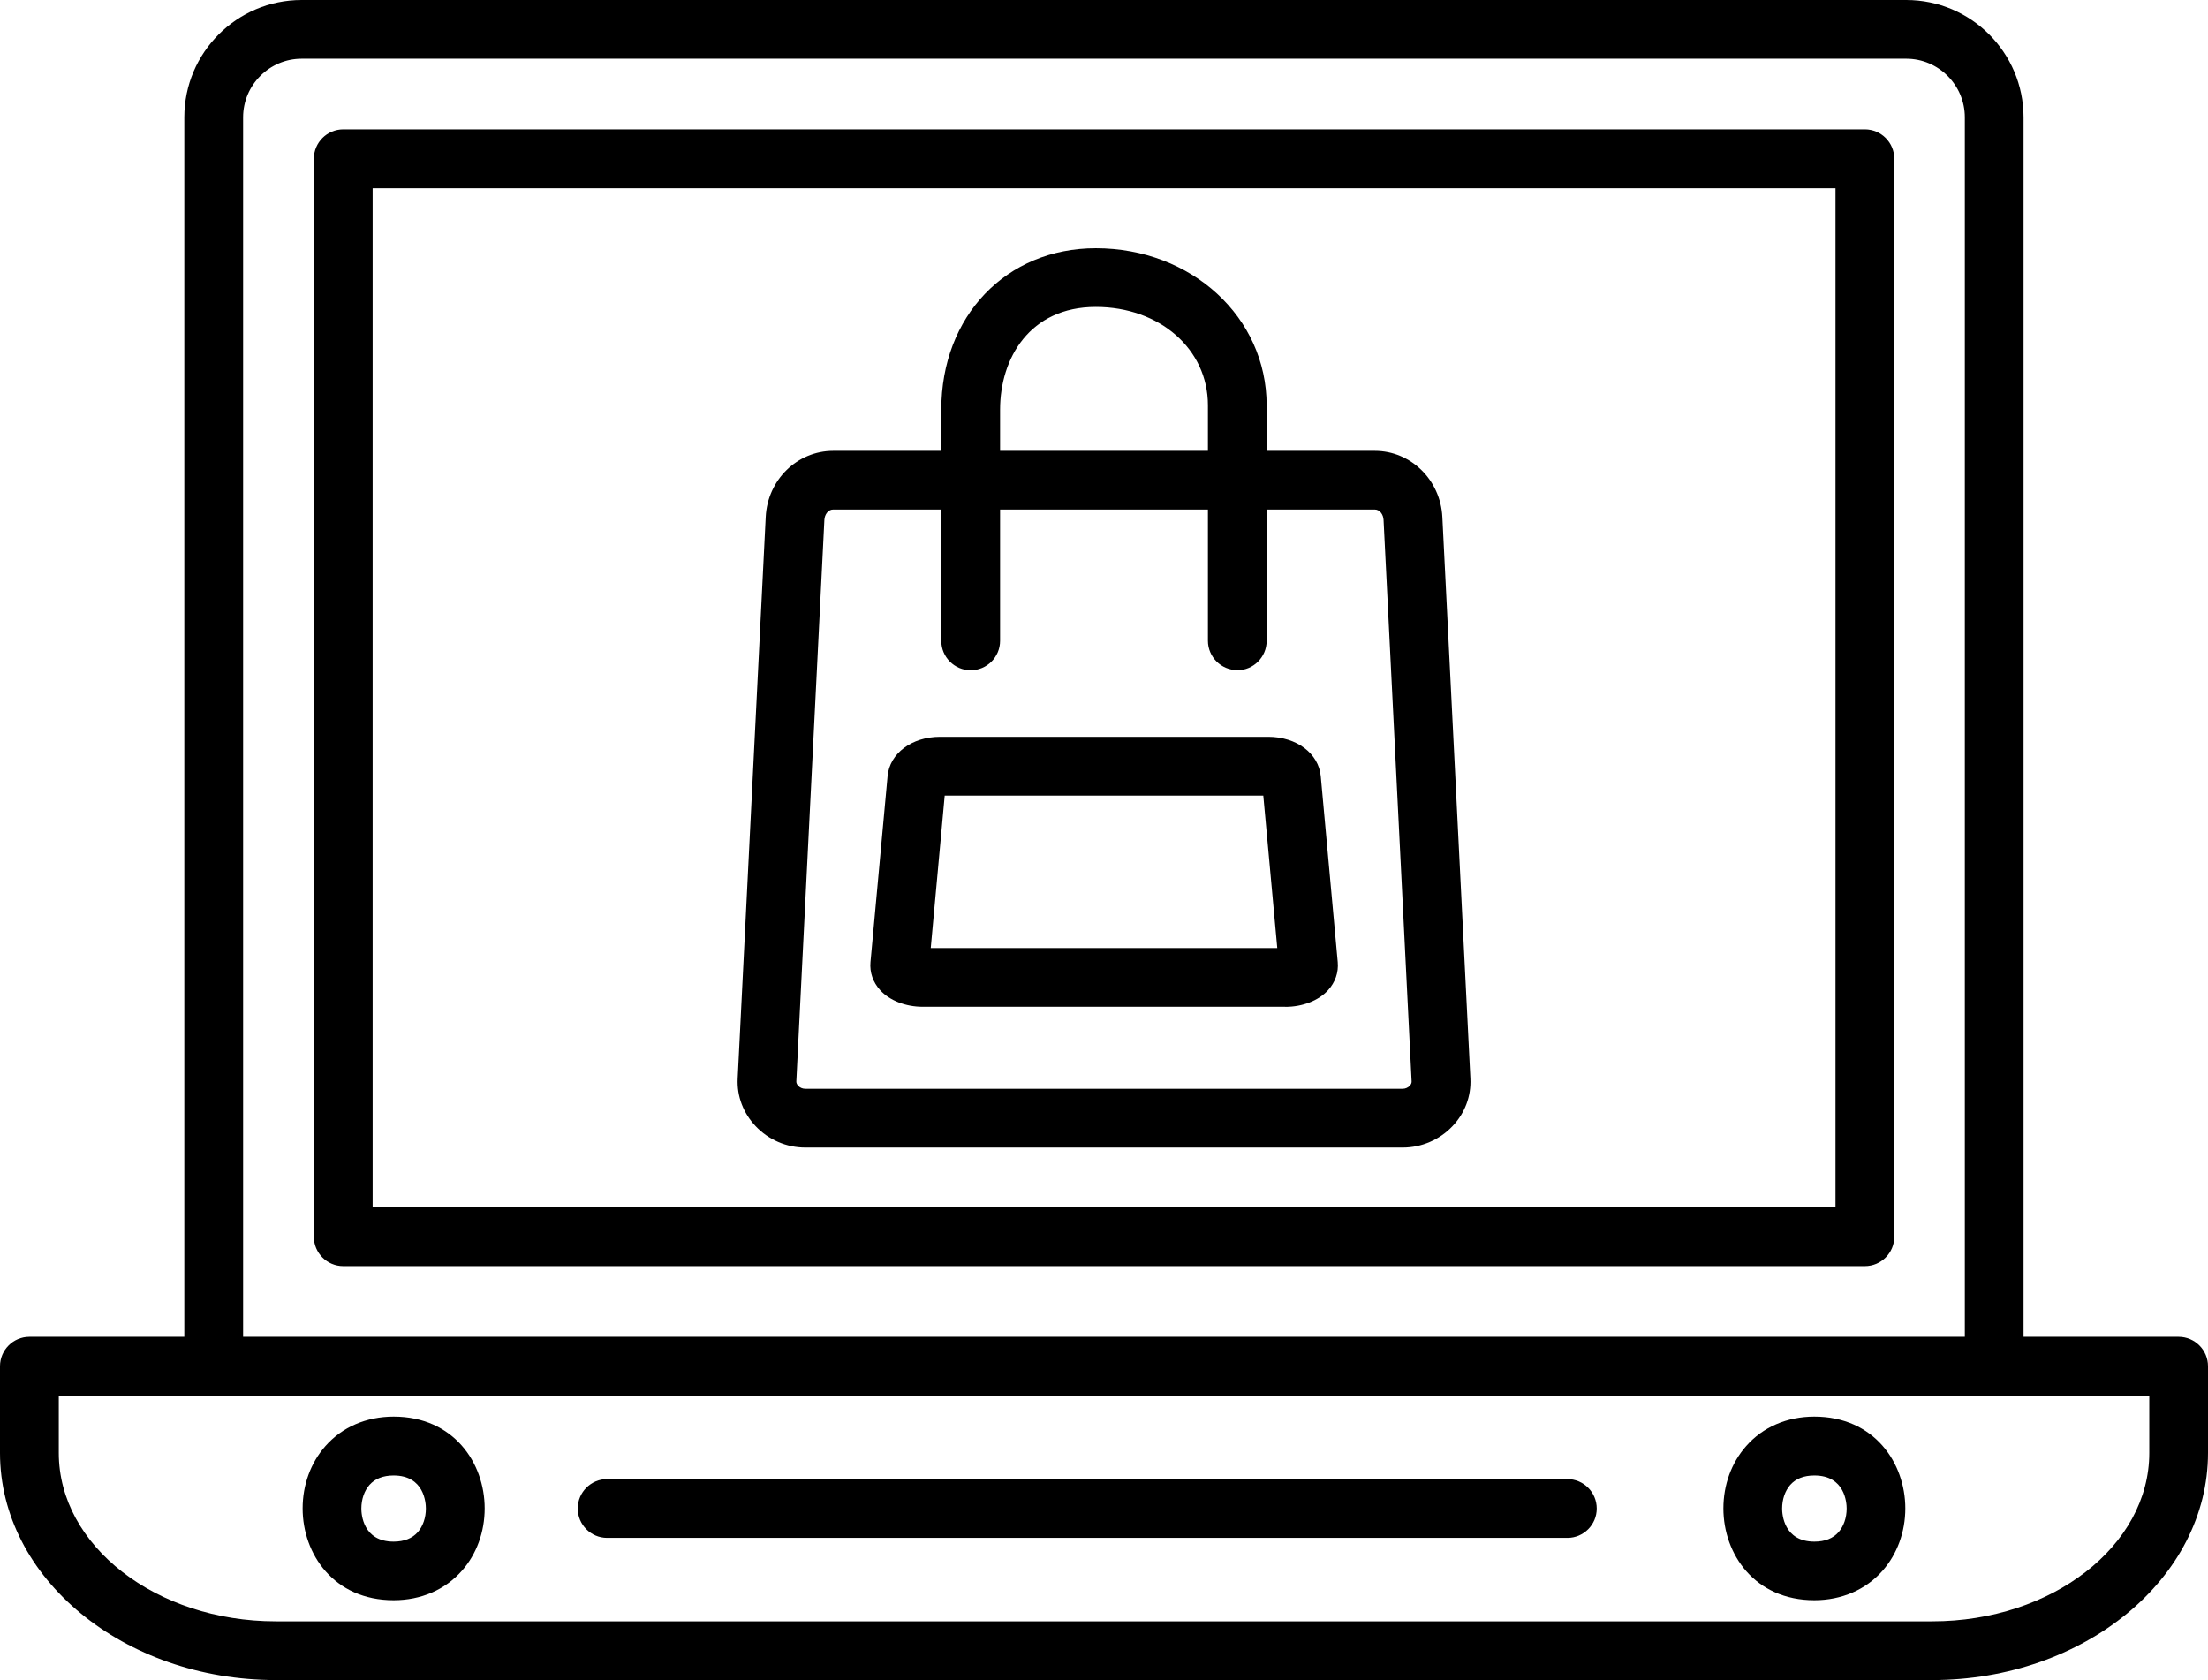
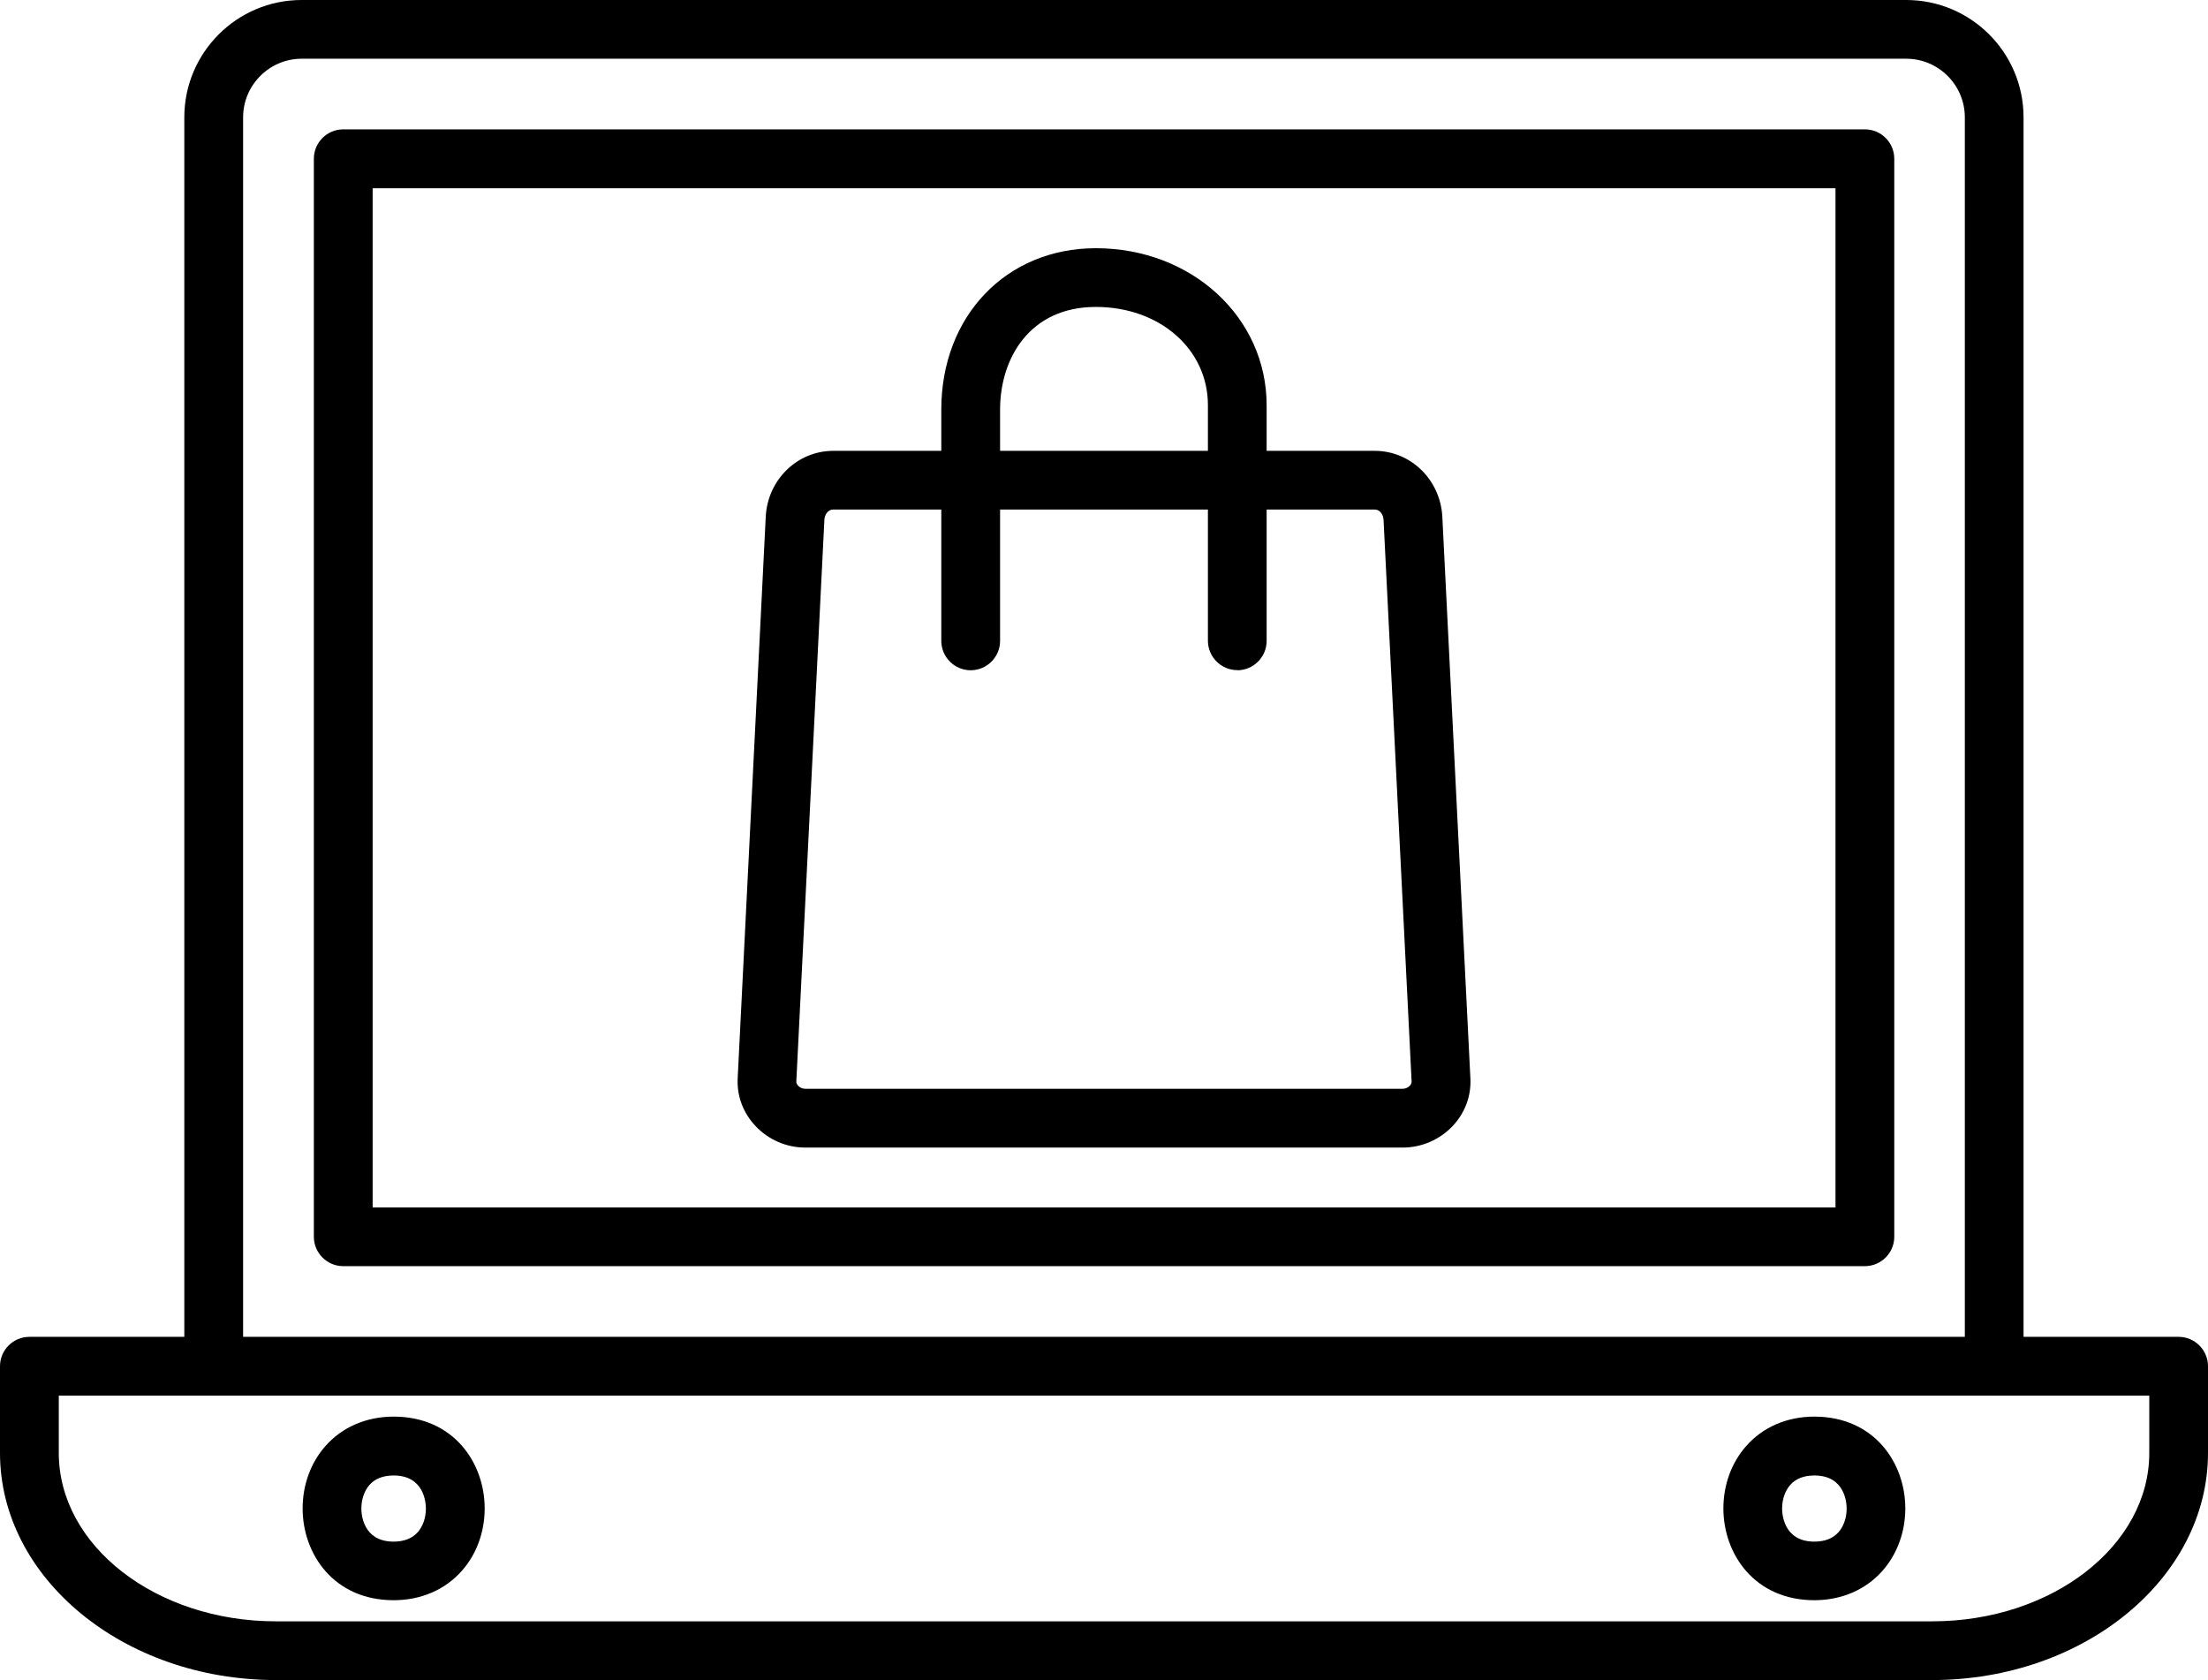
<svg xmlns="http://www.w3.org/2000/svg" version="1.1" id="Layer_1" x="0px" y="0px" style="enable-background:new 0 0 400 400;" xml:space="preserve" viewBox="41.25 70.17 330.51 251.46">
  <style type="text/css">
	.st0{fill-rule:evenodd;clip-rule:evenodd;}
</style>
  <g>
    <path class="st0" d="M330.48,321.63H82.54c-22.77,0-41.29-15.25-41.29-33.99v-12.98c0-2.43,1.98-4.4,4.4-4.4h321.71   c2.43,0,4.4,1.98,4.4,4.4v12.98c0,18.74-18.52,33.99-41.29,33.99H330.48z M50.05,279.06v8.58c0,13.9,14.57,25.2,32.49,25.2h247.94   c17.91,0,32.49-11.3,32.49-25.2v-8.58H50.05z" />
    <path class="st0" d="M312.84,309.68c-8.94,0-13.62-6.91-13.62-13.74c0-3.51,1.2-6.83,3.4-9.32c2.49-2.85,6.13-4.42,10.21-4.42   c8.95,0,13.62,6.91,13.62,13.74c0,3.51-1.21,6.83-3.4,9.32c-2.51,2.85-6.13,4.42-10.23,4.42H312.84z M312.84,291.01   c-1.58,0-2.79,0.48-3.62,1.42c-0.77,0.88-1.21,2.16-1.21,3.53c0,0.83,0.23,4.95,4.83,4.95c1.58,0,2.79-0.48,3.62-1.42   c0.77-0.88,1.21-2.16,1.21-3.53C317.67,295.13,317.44,291.01,312.84,291.01z" />
    <path class="st0" d="M339.76,279.06c-2.43,0-4.4-1.98-4.4-4.4V87.73c0-4.83-3.94-8.77-8.77-8.77H86.41c-4.83,0-8.77,3.94-8.77,8.77   v186.93c0,2.43-1.98,4.4-4.4,4.4c-2.43,0-4.4-1.98-4.4-4.4V87.73c0-9.69,7.88-17.56,17.56-17.56h240.19   c9.69,0,17.56,7.88,17.56,17.56v186.93c0,2.43-1.96,4.4-4.4,4.4H339.76z" />
    <path class="st0" d="M320.39,259.68H92.63c-2.43,0-4.4-1.98-4.4-4.4V93.93c0-2.43,1.98-4.4,4.4-4.4h227.77c2.43,0,4.4,1.98,4.4,4.4   v161.35C324.8,257.71,322.82,259.68,320.39,259.68z M97.03,250.89H316V98.35H97.03V250.89z" />
-     <path class="st0" d="M275.88,300.35H132.13c-2.43,0-4.4-1.98-4.4-4.4c0-2.43,1.98-4.4,4.4-4.4h143.73c2.43,0,4.4,1.98,4.4,4.4   C280.27,298.37,278.29,300.35,275.88,300.35L275.88,300.35z" />
    <path class="st0" d="M100.17,309.68c-8.95,0-13.62-6.91-13.62-13.74c0-3.51,1.2-6.82,3.4-9.32c2.51-2.85,6.13-4.42,10.23-4.42   c8.95,0,13.62,6.91,13.62,13.74c0,3.51-1.2,6.83-3.4,9.32C107.89,308.12,104.26,309.68,100.17,309.68z M100.17,291.01   c-1.56,0-2.79,0.48-3.62,1.42c-0.77,0.88-1.21,2.16-1.21,3.53c0,0.83,0.23,4.95,4.83,4.95c1.56,0,2.79-0.48,3.62-1.42   c0.77-0.88,1.21-2.16,1.21-3.53C105,295.13,104.77,291.01,100.17,291.01z" />
    <path class="st0" d="M251.24,241.93h-89.46c-2.79,0-5.49-1.16-7.41-3.19c-1.86-1.96-2.83-4.49-2.7-7.14l4.2-84.06   c0.27-5.55,4.71-9.89,10.11-9.89h81.06c5.4,0,9.83,4.35,10.11,9.89l4.2,84.06c0.13,2.65-0.83,5.19-2.69,7.14   C256.74,240.76,254.03,241.93,251.24,241.93z M165.98,146.43c-0.81,0-1.29,0.8-1.33,1.54l-4.2,84.06   c-0.01,0.22,0.09,0.44,0.27,0.65c0.27,0.28,0.66,0.45,1.05,0.45h89.46c0.39,0,0.77-0.17,1.05-0.45c0.19-0.21,0.28-0.43,0.27-0.65   l-4.2-84.06c-0.04-0.75-0.52-1.54-1.33-1.54h-81.05L165.98,146.43z" />
    <path class="st0" d="M226.46,170.47c-2.43,0-4.4-1.98-4.4-4.4v-35.25c0-8.39-7.21-14.71-16.78-14.71   c-9.91,0-14.33,7.71-14.33,15.37v34.61c0,2.43-1.98,4.4-4.4,4.4c-2.43,0-4.4-1.98-4.4-4.4v-34.61c0-14,9.72-24.16,23.13-24.16   c14.33,0,25.57,10.33,25.57,23.52v35.25c0,2.43-1.98,4.4-4.4,4.4L226.46,170.47z" />
-     <path class="st0" d="M233.62,220.86H179.4c-2.58,0-4.97-0.93-6.39-2.48c-1.08-1.18-1.6-2.67-1.46-4.21l2.56-27.83   c0.31-3.41,3.62-5.89,7.85-5.89h49.14c4.22,0,7.53,2.48,7.85,5.89l2.54,27.84c0.14,1.54-0.37,3.02-1.46,4.21   c-1.42,1.55-3.81,2.48-6.39,2.48L233.62,220.86z M180.57,212.07h51.87l-2.09-22.82h-47.69L180.57,212.07z" />
  </g>
</svg>